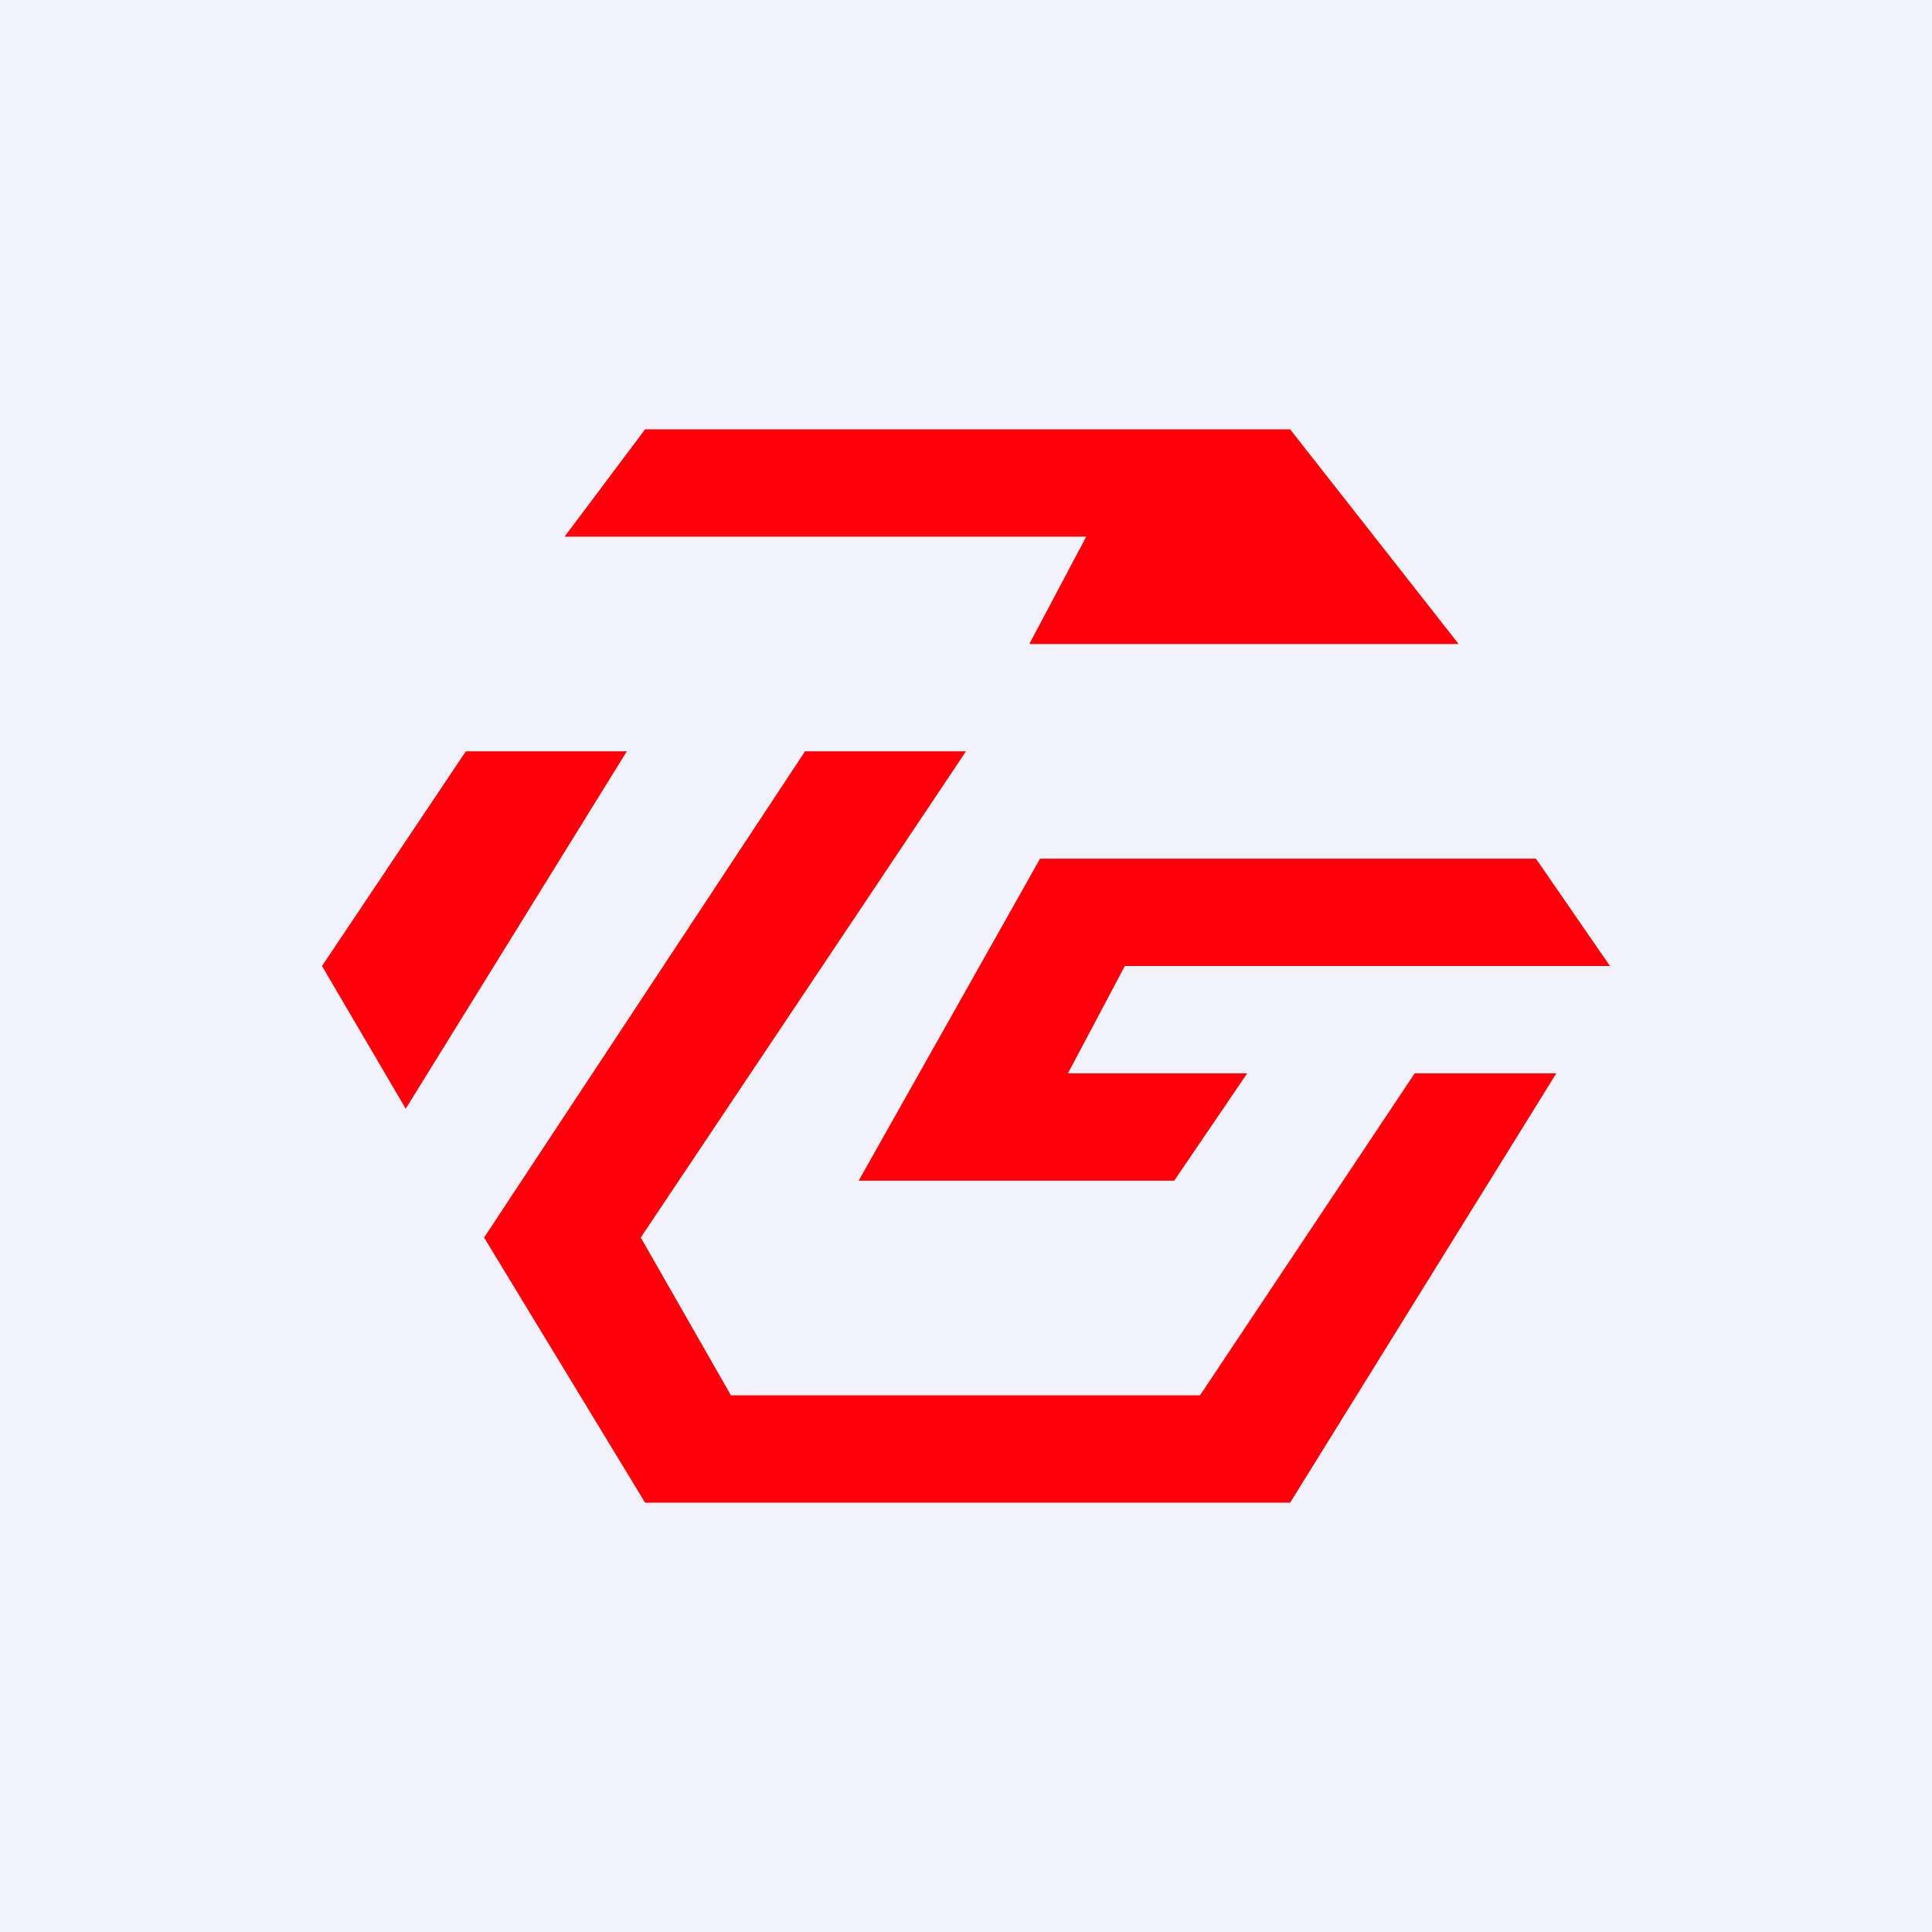
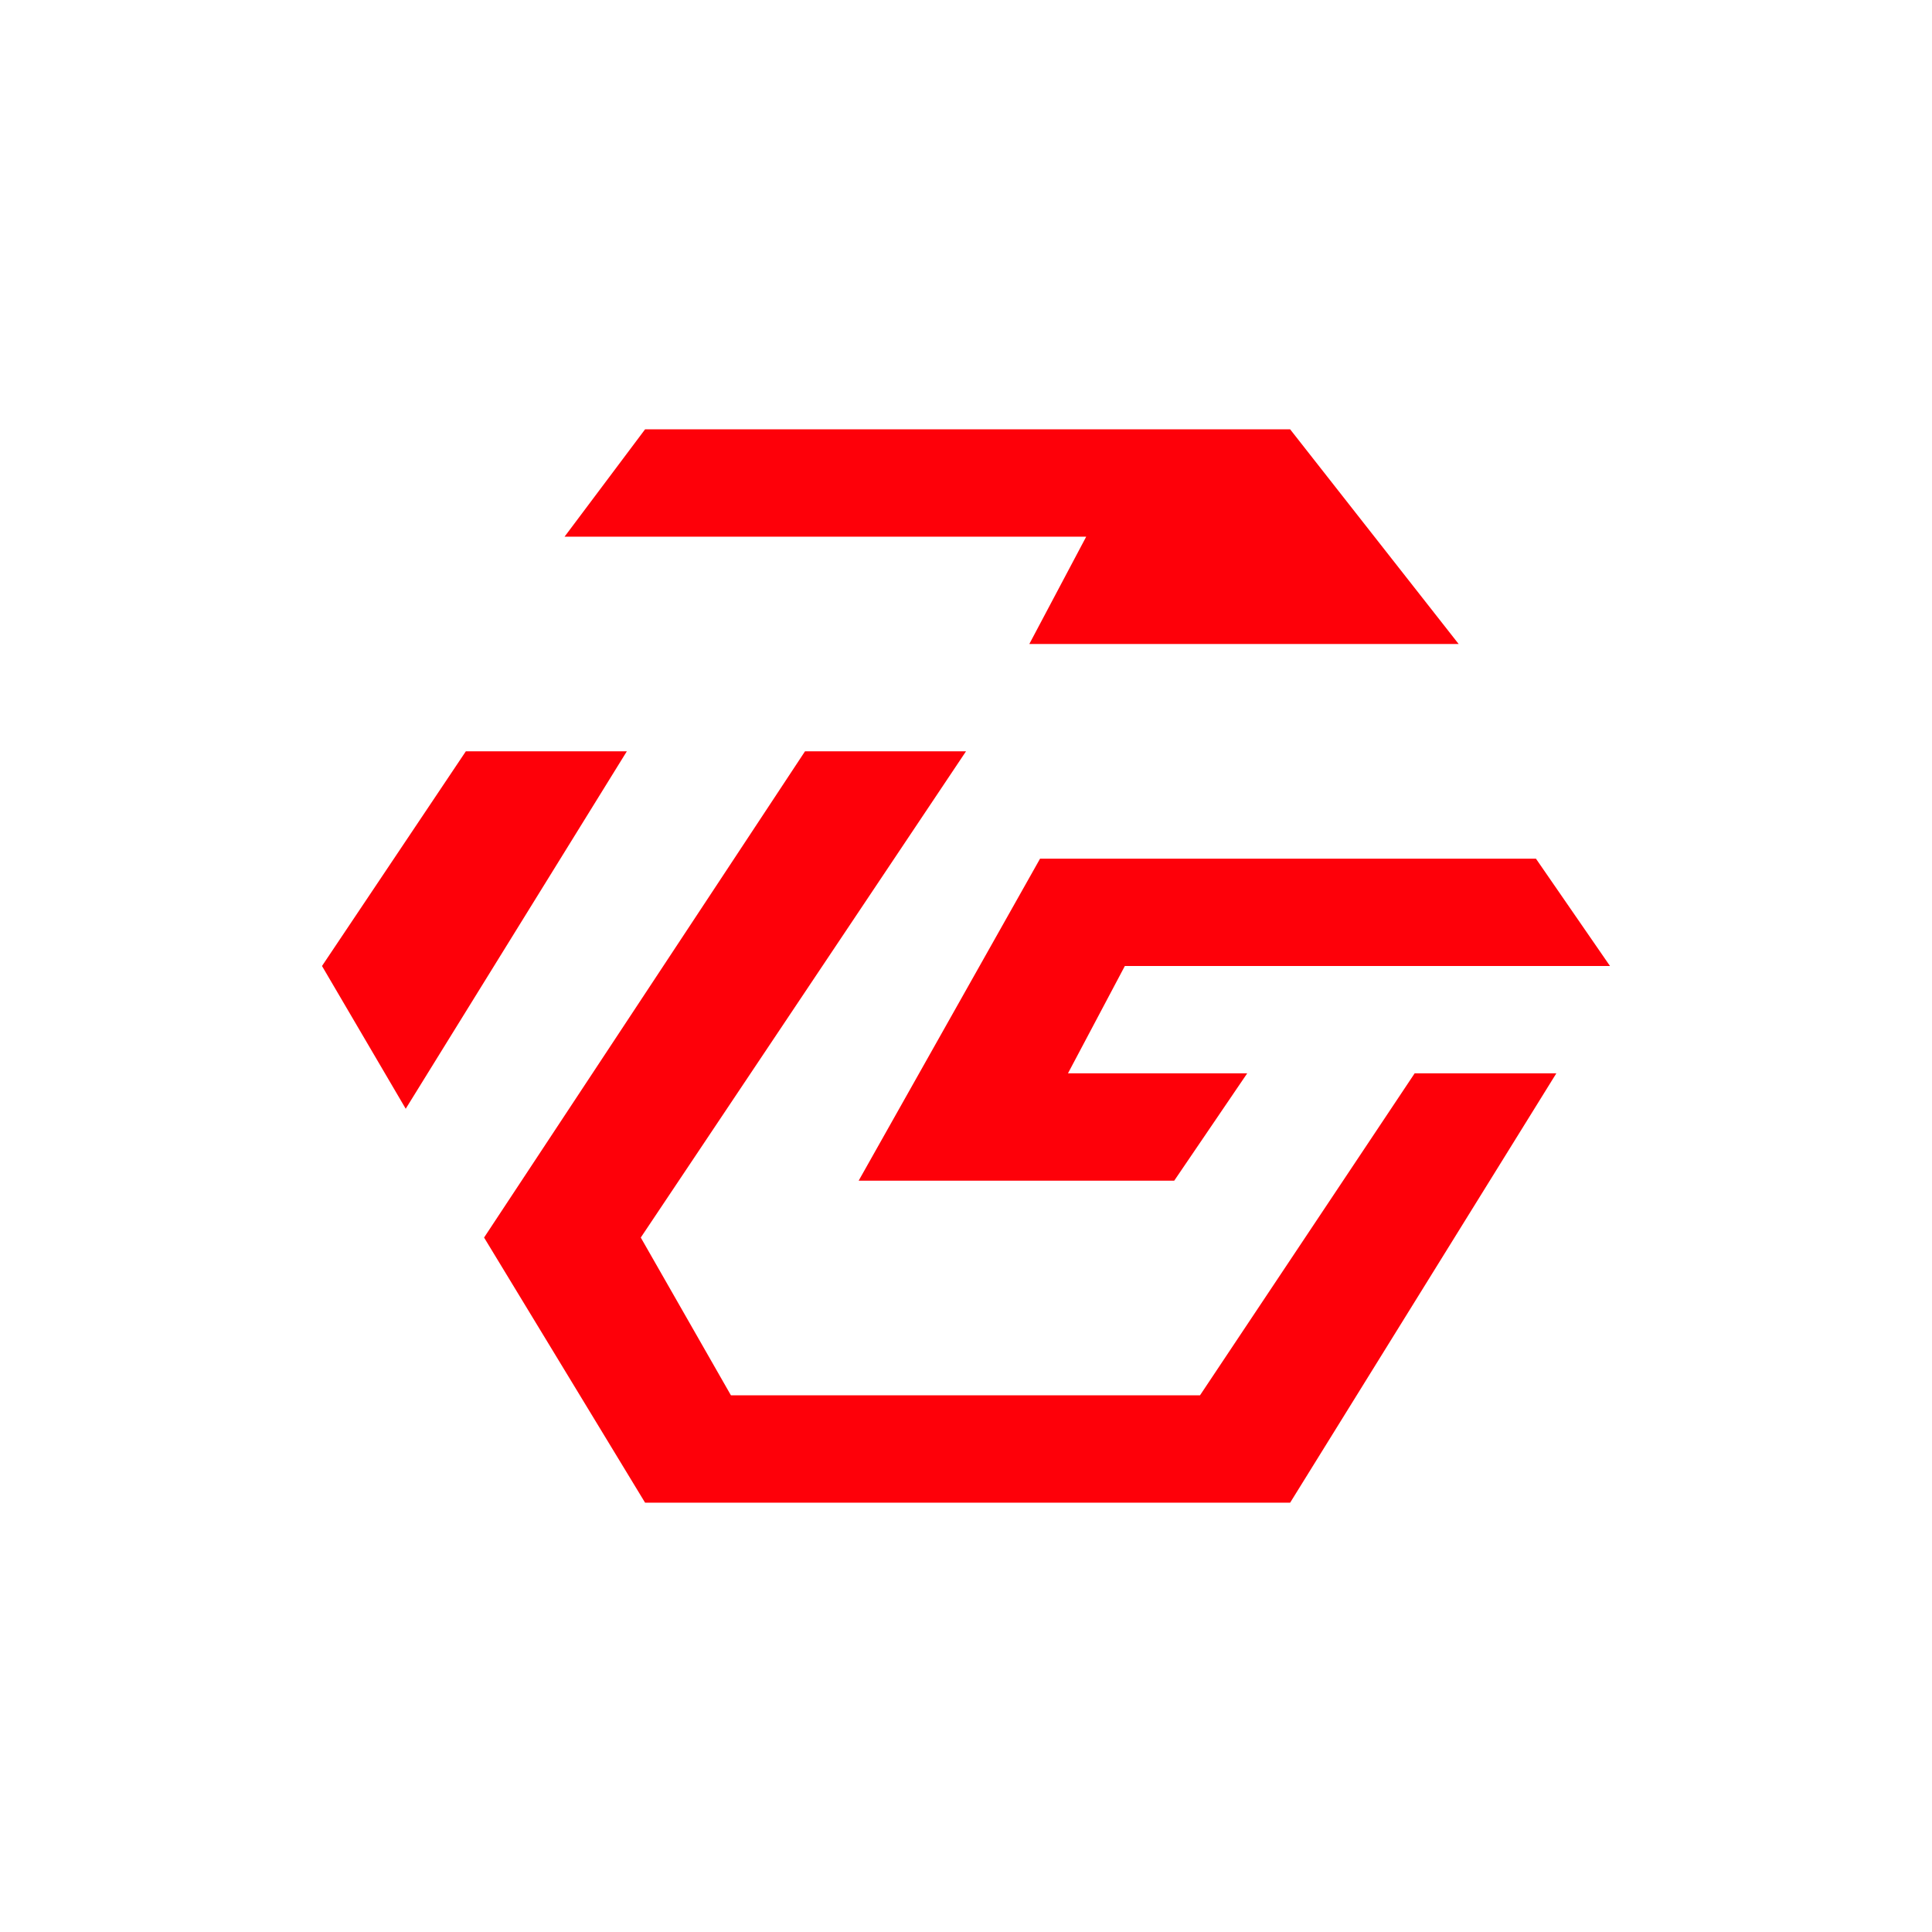
<svg xmlns="http://www.w3.org/2000/svg" width="18" height="18" viewBox="0 0 18 18">
-   <path fill="#F0F3FA" d="M0 0h18v18H0z" />
  <path d="M15 9h-4.52l-.53 1h1.67l-.68 1H8l1.69-3h4.62L15 9Z" fill="#FE0009" />
  <path d="m14.5 10-2.48 4H6.01l-1.5-2.47L7.5 7H9l-3.03 4.53.84 1.47h4.37l2-3h1.32ZM5.84 7h-1.5L3 9l.78 1.33L5.84 7ZM6 4h6.02l1.57 2h-4l.53-1H5.26l.75-1Z" fill="#FE0009" />
</svg>